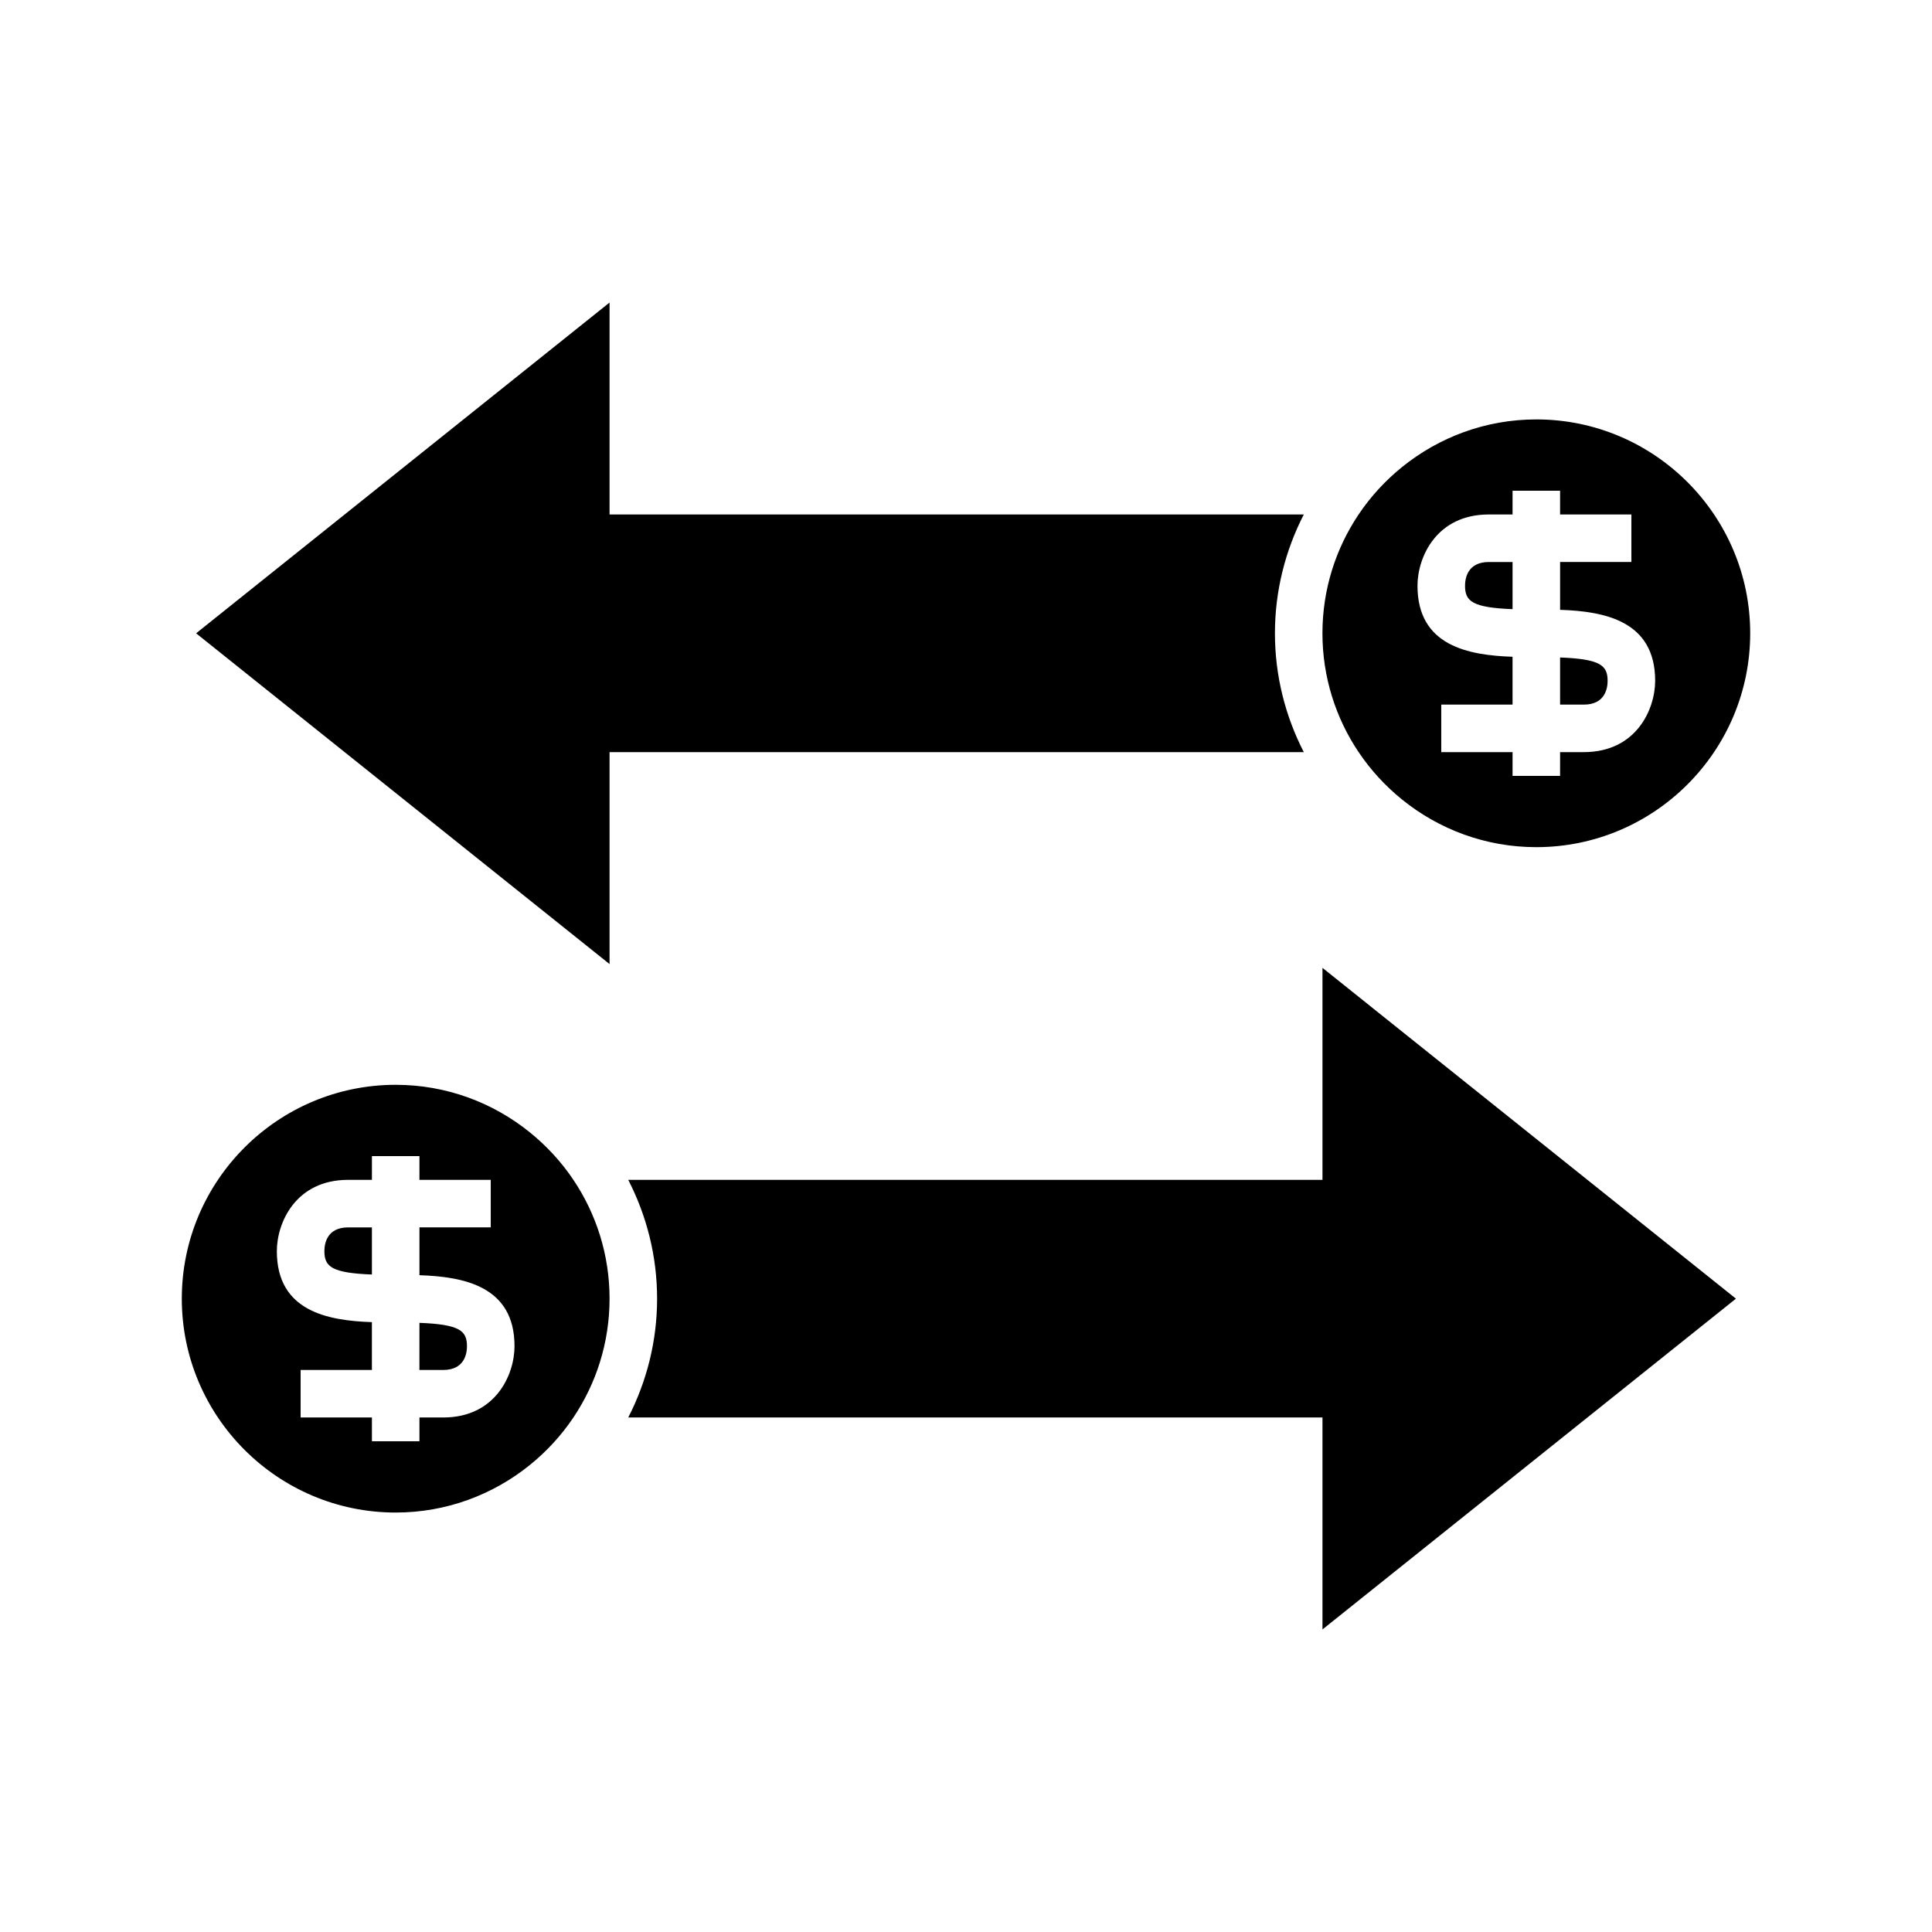
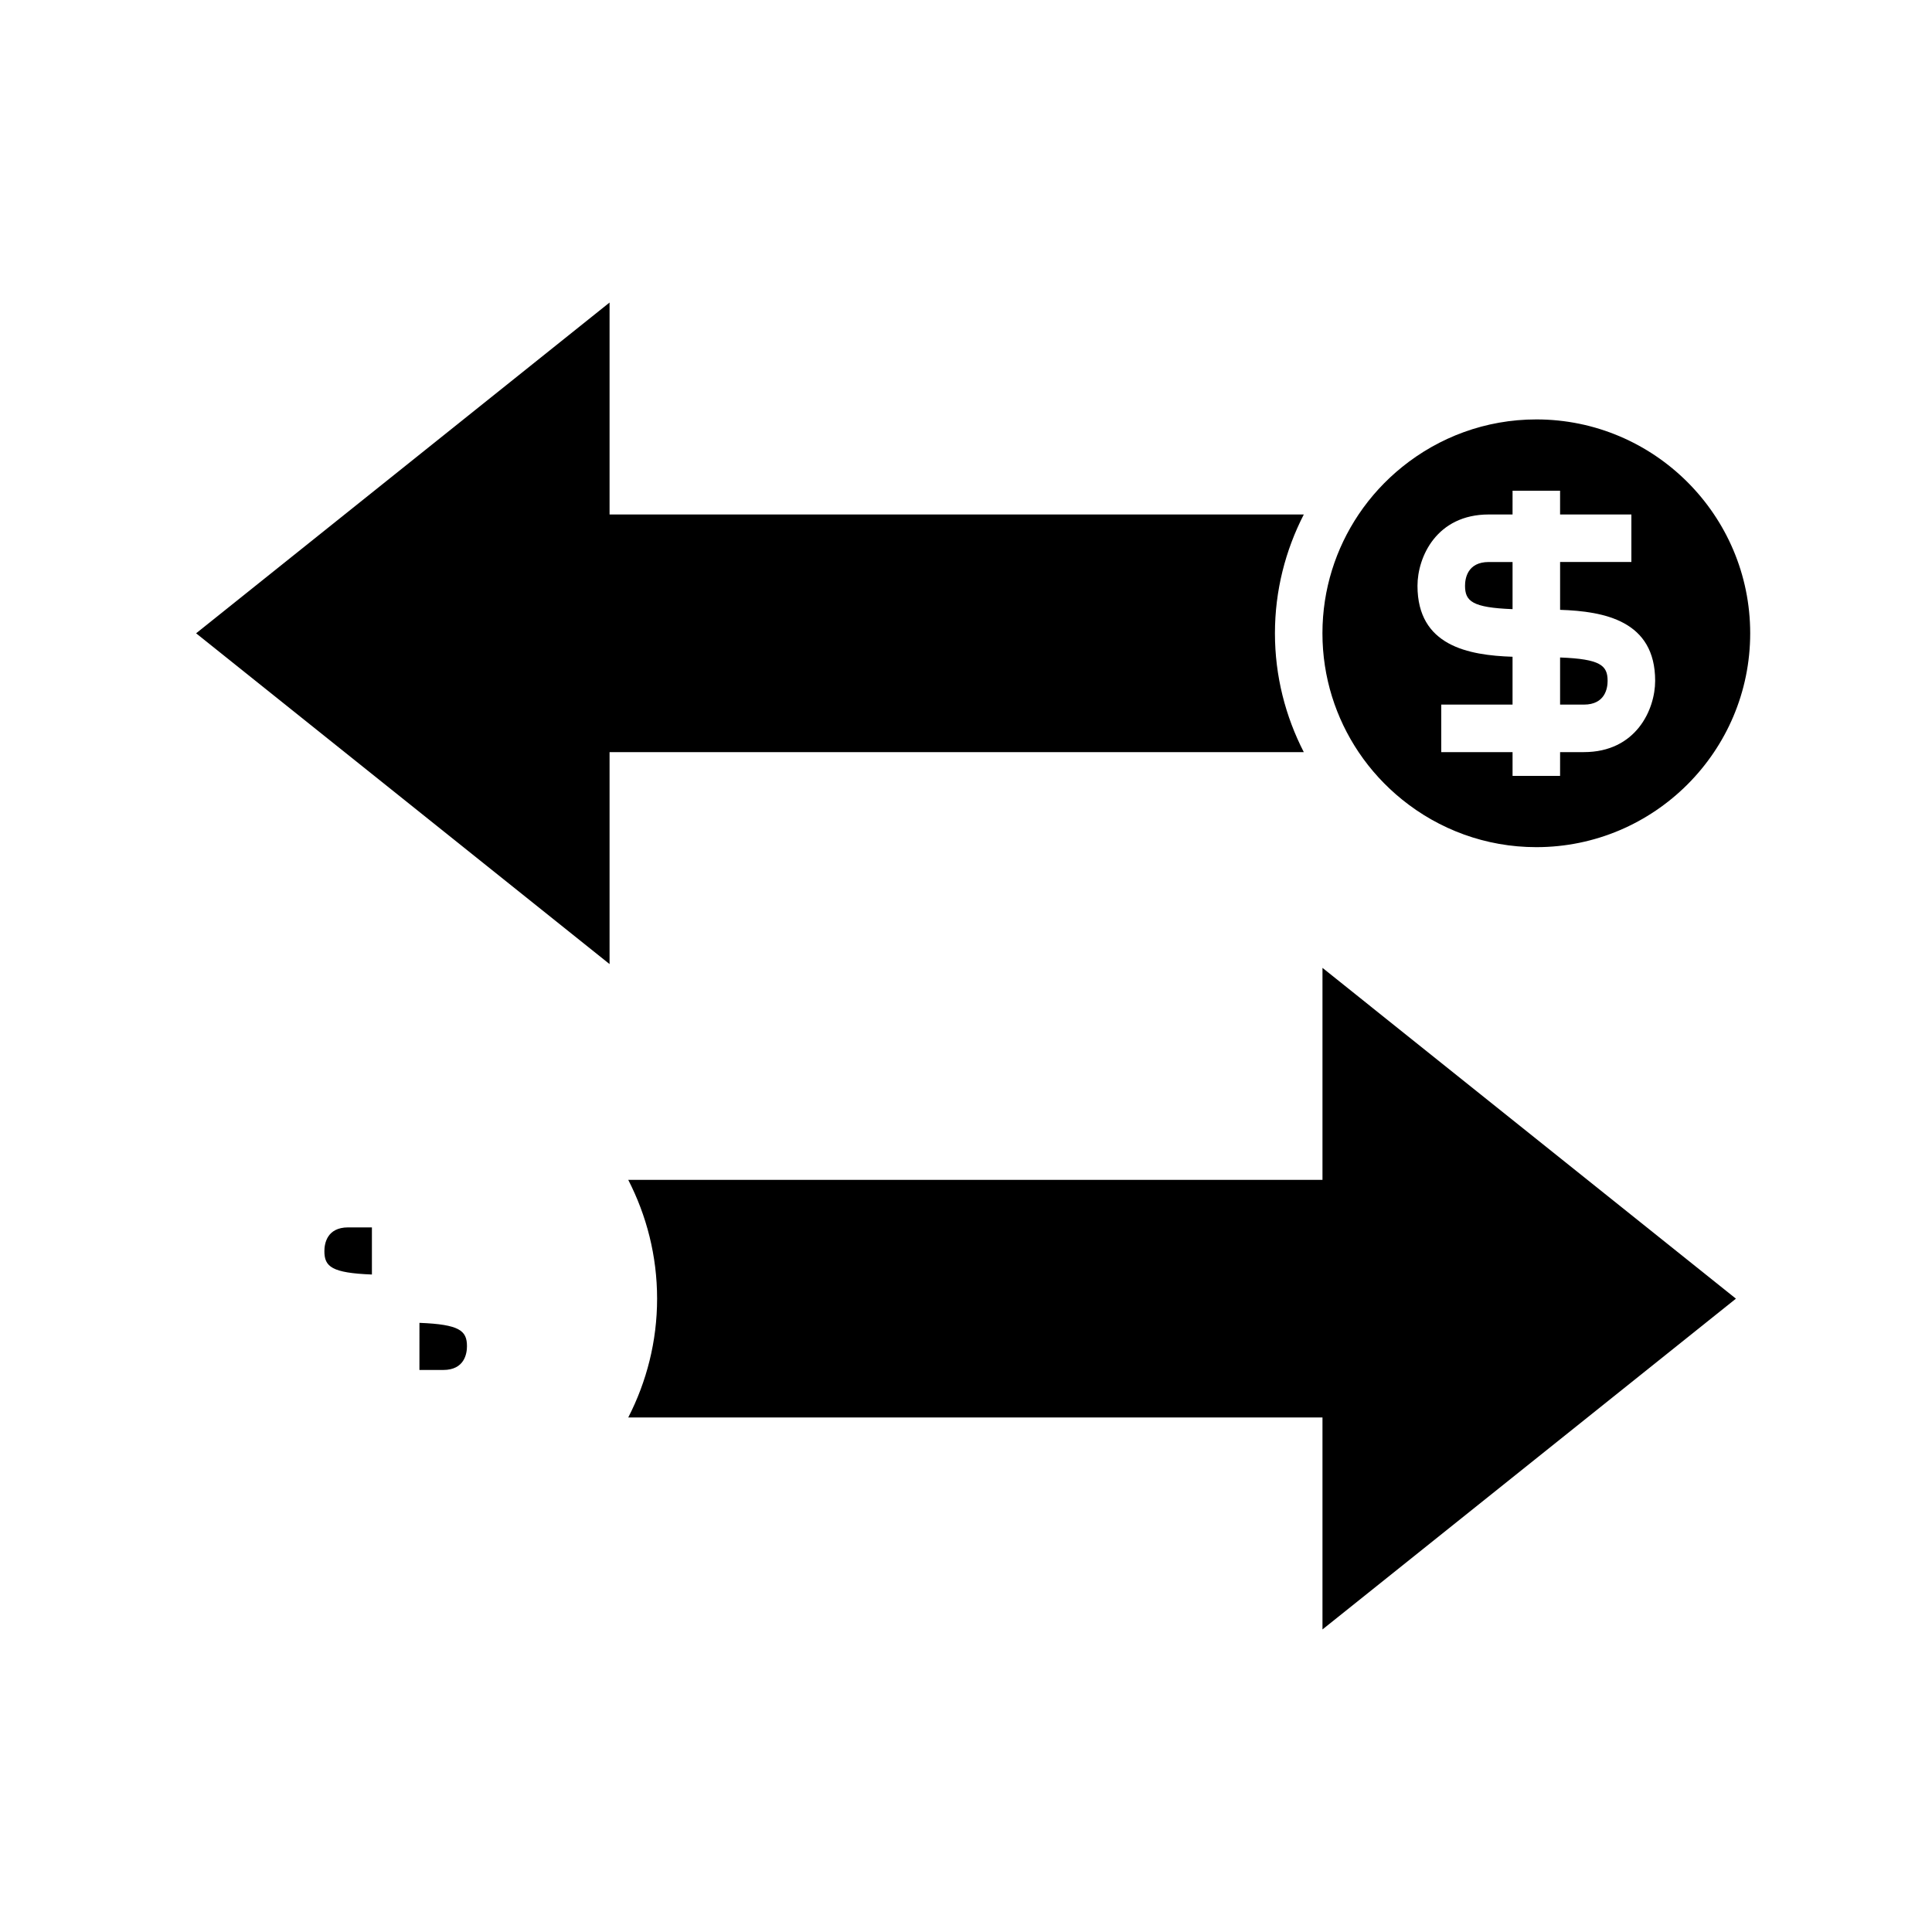
<svg xmlns="http://www.w3.org/2000/svg" fill="#000000" width="800px" height="800px" version="1.1" viewBox="144 144 512 512">
  <g>
    <path d="m242.56 481.76v-12.488h-6.297c-5.684 0-6.297 4.402-6.297 6.297-0.004 4.098 1.926 5.781 12.594 6.191z" />
-     <path d="m248.86 544.84c13.453 0 25.812-4.734 35.547-12.594 4.449-3.594 8.355-7.832 11.547-12.594 6.047-9.016 9.586-19.848 9.586-31.492 0-11.645-3.539-22.477-9.582-31.488-3.195-4.762-7.098-9-11.551-12.594-9.73-7.863-22.09-12.594-35.547-12.594-31.25 0-56.68 25.426-56.68 56.68 0 31.25 25.43 56.676 56.68 56.676zm-12.594-88.168h6.297v-6.297h12.594v6.297h18.895v12.594h-18.891v12.676c11.738 0.395 25.191 2.887 25.191 18.812 0 7.598-5.031 18.895-18.895 18.895h-6.297l-0.004 6.297h-12.594v-6.297h-18.895v-12.594h18.891v-12.676c-11.738-0.395-25.191-2.887-25.191-18.812 0.004-7.598 5.035-18.895 18.898-18.895z" />
    <path d="m267.75 500.76c0-4.098-1.926-5.781-12.594-6.191l-0.004 12.488h6.297c5.688 0 6.301-4.402 6.301-6.297z" />
    <path d="m604.04 488.16-109.57-87.664v56.176h-183.98c4.856 9.461 7.648 20.145 7.648 31.488s-2.793 22.027-7.648 31.488h183.98v56.172z" />
    <path d="m532.25 299.24c0 4.098 1.926 5.781 12.594 6.191v-12.492h-6.297c-5.688 0-6.297 4.406-6.297 6.301z" />
    <path d="m557.44 318.24v12.488h6.297c5.684 0 6.297-4.402 6.297-6.297 0.004-4.098-1.926-5.785-12.594-6.191z" />
    <path d="m305.54 399.49v-56.168h183.98c-4.856-9.461-7.648-20.145-7.648-31.488s2.793-22.027 7.648-31.488h-183.98v-56.172l-109.57 87.66z" />
-     <path d="m551.14 255.15c-13.453 0-25.812 4.734-35.547 12.594-4.449 3.594-8.355 7.832-11.547 12.594-6.047 9.016-9.586 19.848-9.586 31.492s3.539 22.477 9.586 31.488c3.195 4.762 7.098 9 11.547 12.594 9.73 7.863 22.09 12.594 35.547 12.594 31.25 0 56.68-25.426 56.68-56.68 0-31.25-25.426-56.676-56.68-56.676zm12.598 88.168h-6.297l-0.004 6.297h-12.594v-6.297h-18.895v-12.594h18.891v-12.676c-11.738-0.395-25.191-2.887-25.191-18.812 0-7.598 5.031-18.895 18.895-18.895h6.297l0.004-6.297h12.594v6.297h18.895v12.594h-18.891v12.676c11.738 0.395 25.191 2.887 25.191 18.812-0.004 7.598-5.035 18.895-18.895 18.895z" />
+     <path d="m551.14 255.15c-13.453 0-25.812 4.734-35.547 12.594-4.449 3.594-8.355 7.832-11.547 12.594-6.047 9.016-9.586 19.848-9.586 31.492s3.539 22.477 9.586 31.488c3.195 4.762 7.098 9 11.547 12.594 9.73 7.863 22.09 12.594 35.547 12.594 31.25 0 56.68-25.426 56.68-56.68 0-31.25-25.426-56.676-56.68-56.676zm12.598 88.168h-6.297l-0.004 6.297h-12.594v-6.297h-18.895v-12.594h18.891v-12.676c-11.738-0.395-25.191-2.887-25.191-18.812 0-7.598 5.031-18.895 18.895-18.895h6.297l0.004-6.297h12.594v6.297h18.895v12.594h-18.891v12.676c11.738 0.395 25.191 2.887 25.191 18.812-0.004 7.598-5.035 18.895-18.895 18.895" />
  </g>
</svg>